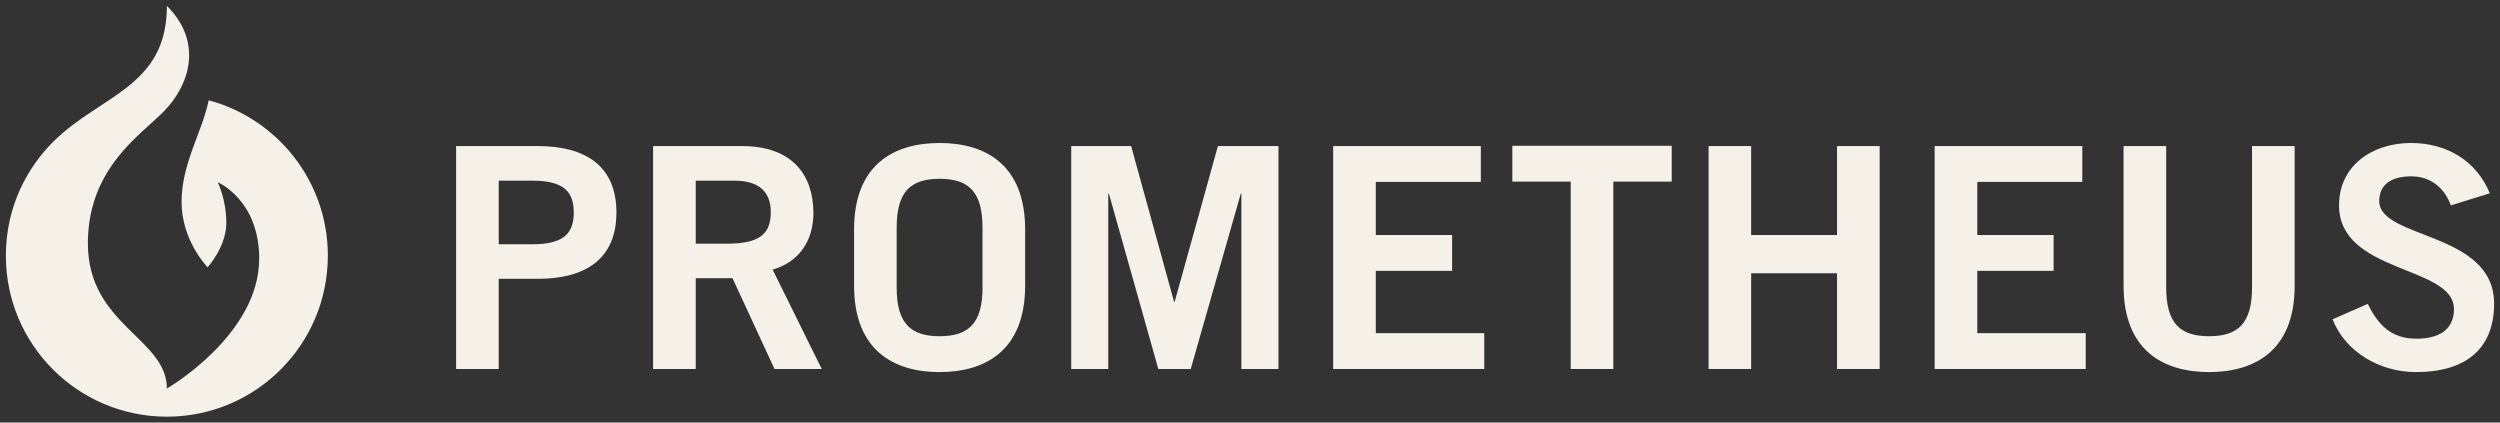
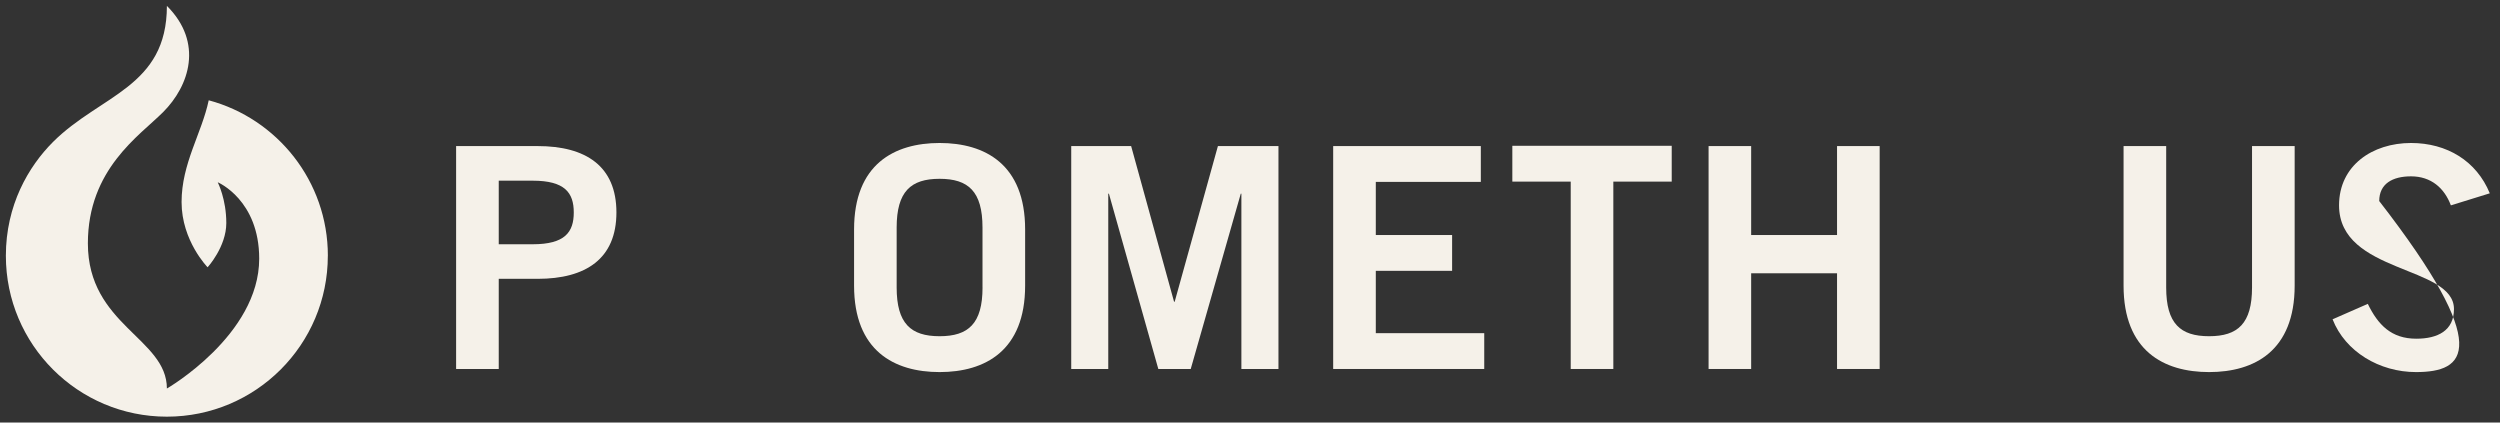
<svg xmlns="http://www.w3.org/2000/svg" width="213" height="36" viewBox="0 0 213 36" fill="none">
  <rect x="0" y="0" width="213" height="36" fill="#333333" stroke="none" />
  <g clip-path="url(#clip0_807_1749)">
    <path d="M191.873 12.446H195.505V24.335C195.505 29.886 192.086 31.701 188.215 31.701C184.344 31.701 180.928 29.886 180.928 24.335V12.446H184.559V24.493C184.559 27.571 185.769 28.646 188.215 28.646C190.661 28.646 191.873 27.571 191.873 24.493V12.446Z" fill="#F5F1E9" />
-     <path d="M208.814 17.497C208.263 16.024 207.129 15.024 205.419 15.024C203.84 15.024 202.71 15.655 202.71 17.13C202.71 20.393 212.497 19.709 212.497 25.862C212.497 29.755 210.048 31.701 205.841 31.701C202.734 31.701 199.815 29.967 198.736 27.204L201.737 25.889C202.607 27.677 203.737 28.858 205.868 28.858C207.684 28.858 209.078 28.177 209.078 26.332C209.078 22.596 199.287 23.335 199.287 17.494C199.287 14.101 202.131 12.183 205.419 12.183C208.472 12.183 210.997 13.707 212.13 16.47L208.814 17.497Z" fill="#F5F1E9" />
+     <path d="M208.814 17.497C208.263 16.024 207.129 15.024 205.419 15.024C203.84 15.024 202.71 15.655 202.71 17.13C212.497 29.755 210.048 31.701 205.841 31.701C202.734 31.701 199.815 29.967 198.736 27.204L201.737 25.889C202.607 27.677 203.737 28.858 205.868 28.858C207.684 28.858 209.078 28.177 209.078 26.332C209.078 22.596 199.287 23.335 199.287 17.494C199.287 14.101 202.131 12.183 205.419 12.183C208.472 12.183 210.997 13.707 212.13 16.47L208.814 17.497Z" fill="#F5F1E9" />
    <path d="M27.931 21.79C27.931 29.362 21.79 35.5 14.216 35.5C6.641 35.5 0.5 29.362 0.5 21.79C0.5 17.488 2.416 14.198 4.516 12.095C8.548 8.068 14.219 7.444 14.219 0.5C17.356 3.636 16.134 7.317 13.894 9.556C11.879 11.571 7.487 14.41 7.487 20.736C7.487 27.704 14.219 28.813 14.219 33.103C14.219 33.103 22.084 28.562 22.084 22.039C22.084 17.061 18.611 15.552 18.55 15.528C18.571 15.573 19.281 16.979 19.281 19.003C19.281 21.027 17.689 22.772 17.689 22.772C17.689 22.772 15.47 20.518 15.47 17.218C15.47 13.919 17.195 11.347 17.783 8.544C23.63 10.114 27.934 15.449 27.934 21.787" fill="#F5F1E9" />
    <path d="M42.493 20.811H45.387C48.124 20.811 48.885 19.787 48.885 18.103C48.885 16.418 48.121 15.394 45.387 15.394H42.493V20.811ZM38.861 31.44V12.446H45.809C49.913 12.446 52.519 14.155 52.519 18.1C52.519 22.045 49.913 23.756 45.809 23.756H42.493V31.437H38.861V31.44Z" fill="#F5F1E9" />
-     <path d="M59.276 20.76H61.961C64.801 20.76 65.671 19.866 65.671 18.076C65.671 16.285 64.592 15.394 62.592 15.394H59.276V20.76ZM55.645 31.44V12.446H63.222C67.538 12.446 69.275 14.946 69.302 18.076C69.33 20.418 68.145 22.311 65.829 22.969L70.012 31.437H65.987L62.41 23.702H59.279V31.437H55.648L55.645 31.44Z" fill="#F5F1E9" />
    <path d="M91.269 31.437V12.446H96.373L100.029 25.705H100.083L103.766 12.446H108.925V31.437H105.766V16.5H105.715L101.45 31.437H98.689L94.479 16.5H94.424V31.437H91.269Z" fill="#F5F1E9" />
    <path d="M113.587 31.437V12.446H126.166V15.497H117.218V20.024H123.72V23.075H117.218V28.386H126.457V31.437H113.587Z" fill="#F5F1E9" />
    <path d="M142.43 12.422V15.473H137.456V31.437H133.825V15.473H128.851V12.422H142.43Z" fill="#F5F1E9" />
    <path d="M145.571 31.437V12.446H149.199V20.024H156.516V12.446H160.147V31.437H156.516V23.284H149.199V31.437H145.571Z" fill="#F5F1E9" />
-     <path d="M164.833 31.437V12.446H177.412V15.497H168.465V20.024H174.966V23.075H168.465V28.386H177.703V31.437H164.833Z" fill="#F5F1E9" />
    <path d="M83.712 24.493C83.712 27.571 82.503 28.646 80.054 28.646C77.605 28.646 76.395 27.571 76.395 24.493V19.387C76.395 16.309 77.605 15.234 80.054 15.234C82.503 15.234 83.709 16.309 83.709 19.387V24.493H83.712ZM80.057 12.183C76.186 12.183 72.767 13.998 72.767 19.548V24.335C72.767 29.889 76.186 31.701 80.054 31.701C83.921 31.701 87.341 29.889 87.341 24.335V19.548C87.341 13.998 83.921 12.183 80.054 12.183" fill="#F5F1E9" />
  </g>
  <defs>
    <clipPath id="clip0_807_1749">
      <rect width="212" height="35" fill="white" transform="translate(0.5 0.5)" />
    </clipPath>
  </defs>
</svg>